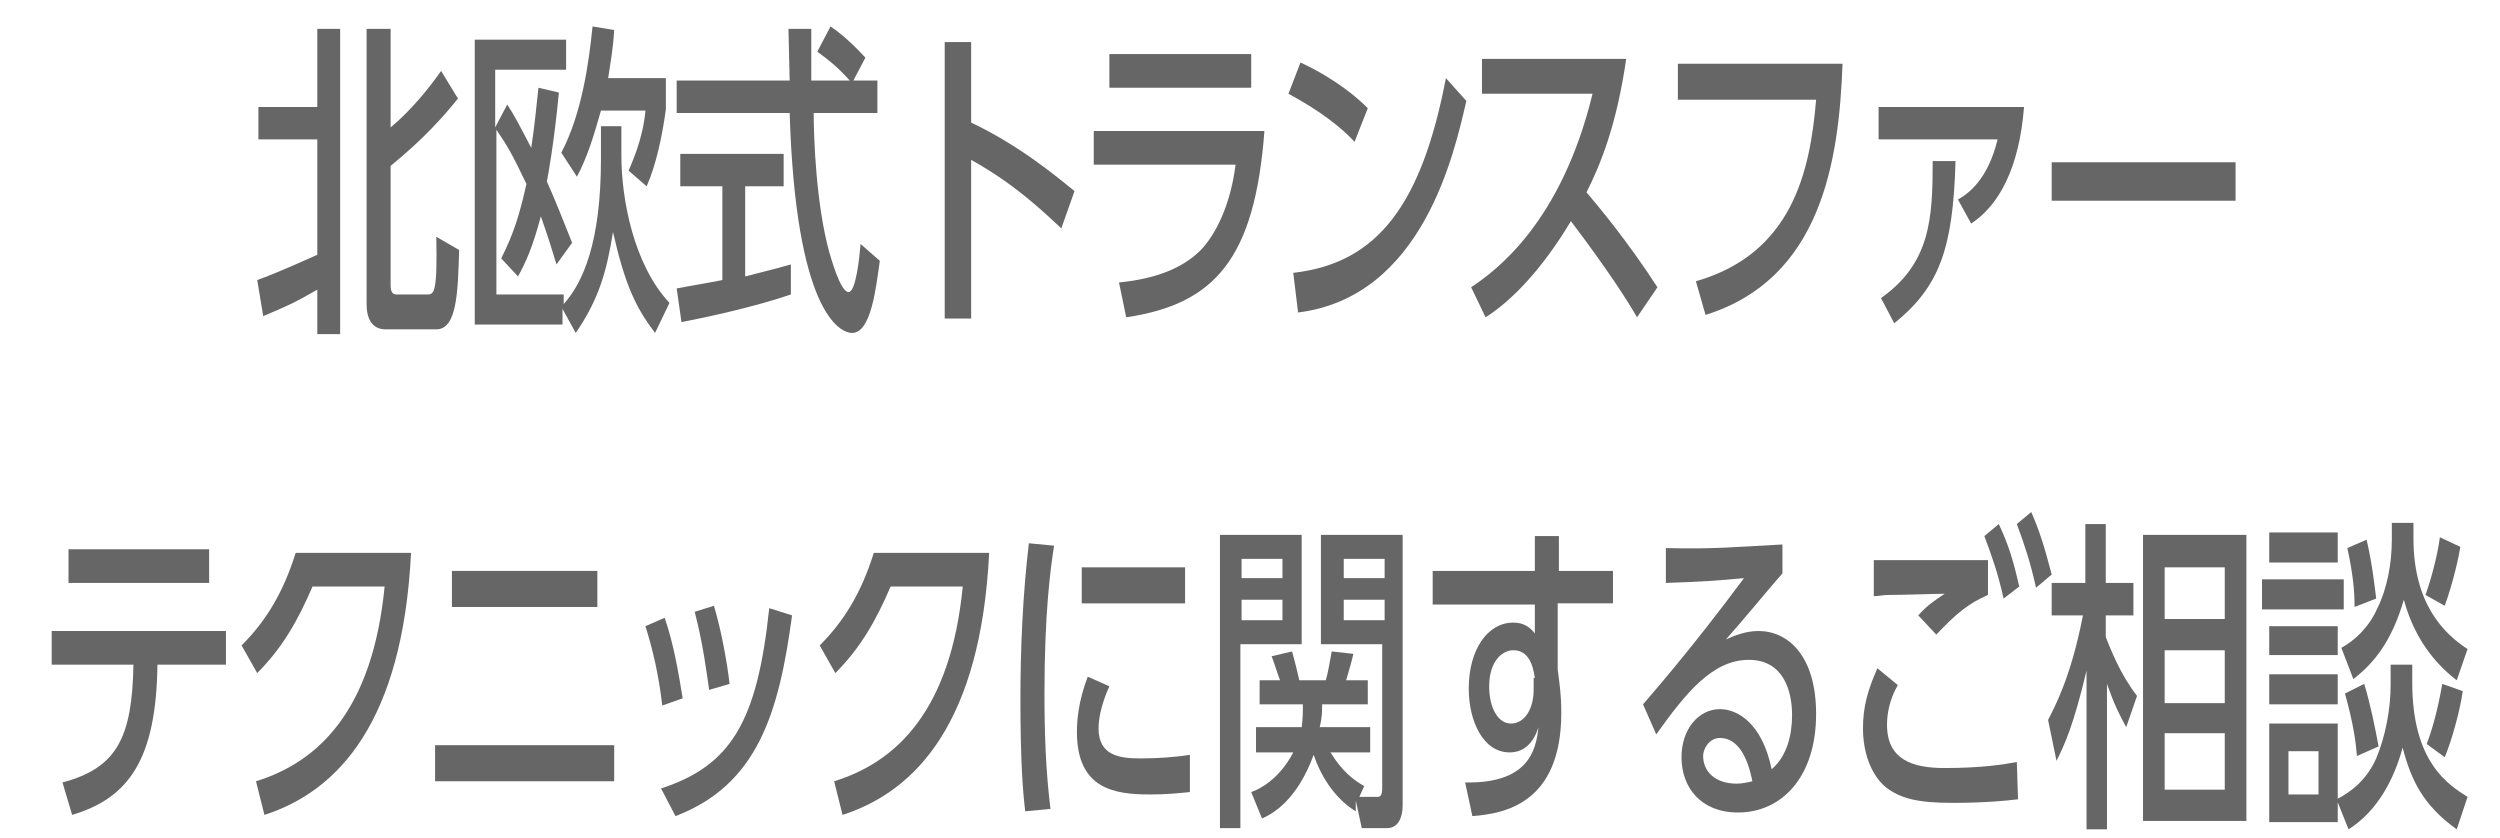
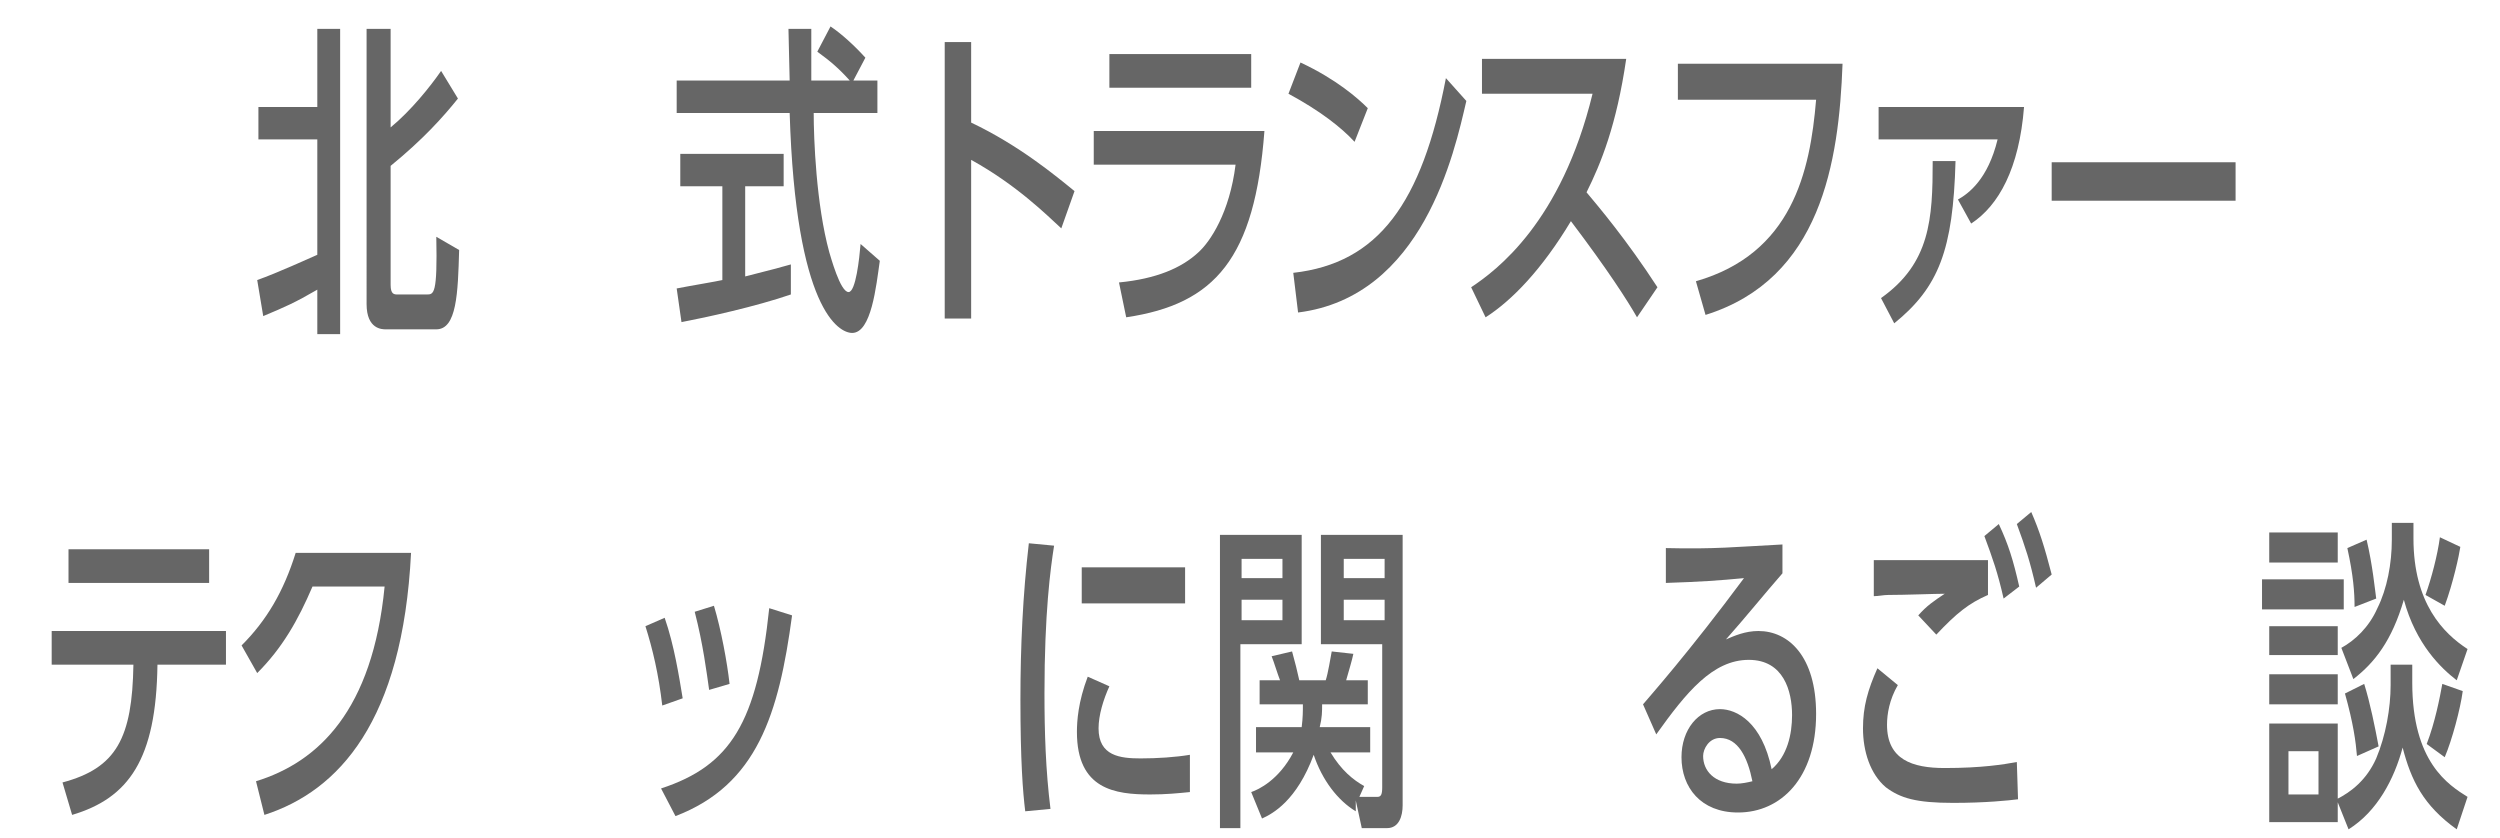
<svg xmlns="http://www.w3.org/2000/svg" version="1.1" id="レイヤー_1" x="0px" y="0px" width="208px" height="69.7px" viewBox="0 0 208 69.7" style="enable-background:new 0 0 208 69.7;" xml:space="preserve">
  <style type="text/css">
	.st0{fill:#666666;}
</style>
  <g>
    <path class="st0" d="M21.4,23.3c1.7-0.6,4.3-1.8,5-2.1v-9.6h-4.9V8.9h4.9V2.4h1.9v25.4h-1.9v-3.7c-1.9,1.1-2.6,1.4-4.5,2.2   L21.4,23.3z M30.6,2.4h1.9v8.2c1.7-1.4,3.3-3.4,4.2-4.7l1.4,2.3c-1.2,1.5-2.9,3.4-5.6,5.6v9.9c0,0.8,0.3,0.8,0.6,0.8h2.4   c0.6,0,0.9,0,0.8-4.8l1.9,1.1c-0.1,3.6-0.2,6.6-1.9,6.6h-4.2c-0.3,0-1.6,0-1.6-2.1V2.4z" />
-     <path class="st0" d="M50,10.5h1.7V13c0,3.5,1,9,4,12.2l-1.2,2.5c-1.6-2.1-2.5-4-3.5-8.4c-0.5,3.1-1.1,5.5-3.1,8.4l-1.1-2V27h-7.3   V3.3h7.6v2.5h-5.9v4.8l1-1.9c0.6,0.9,0.9,1.5,2,3.6c0.3-2,0.4-3.2,0.6-5l1.7,0.4c-0.4,4.2-0.9,6.9-1,7.4c0.8,1.8,1.3,3.1,2.1,5.1   l-1.3,1.8C45.9,20.7,45.7,20,45,18c-0.7,2.6-1.2,3.7-1.9,5l-1.4-1.5c1-2,1.5-3.5,2.1-6.2c-1.2-2.5-1.6-3.2-2.5-4.5v13.7h5.6v0.8   c1.6-1.8,3.1-5.1,3.1-12.1V10.5z M46.7,12.7c1.7-3.2,2.3-7.5,2.6-10.5l1.8,0.3c-0.1,1.7-0.3,2.6-0.5,4h4.8v2.6   c-0.3,2.2-0.8,4.6-1.6,6.4l-1.5-1.3c0.2-0.5,1.2-2.6,1.4-5H50c-0.6,2.1-1.1,3.8-2,5.5L46.7,12.7z" />
    <path class="st0" d="M71,6.7H73v2.7h-5.3C67.7,11.5,67.9,17,69,21c0.1,0.3,0.9,3.3,1.6,3.3c0.6,0,0.9-2.8,1-4l1.6,1.4   c-0.3,2.1-0.7,6-2.3,6c-1.1,0-4.7-1.9-5.2-18.3h-9.4V6.7h9.4c0-0.6-0.1-3.6-0.1-4.3h1.9c0,1.7,0,3.2,0,4.3h3.2   c-0.9-1-1.6-1.6-2.7-2.4l1.1-2.1c0.9,0.6,2,1.6,2.9,2.6L71,6.7z M56.3,24c1-0.2,3.4-0.6,3.8-0.7v-7.8h-3.5v-2.7h8.6v2.7H62V23   c2-0.5,3.1-0.8,3.8-1v2.5c-2.9,1-7,1.9-9.1,2.3L56.3,24z" />
    <path class="st0" d="M88.3,19c-1.2-1.1-3.7-3.6-7.5-5.7v13.2h-2.2V3.5h2.2v6.7c4,1.9,7,4.4,8.6,5.7L88.3,19z" />
    <path class="st0" d="M105.2,10.9c-0.8,10.6-4.1,14.4-11.5,15.5l-0.6-2.9c3.1-0.3,5.2-1.2,6.6-2.5c1-0.9,2.6-3.3,3.1-7.3H91v-2.8   H105.2z M104.1,4.5v2.8H92.3V4.5H104.1z" />
    <path class="st0" d="M112.7,11.8c-1.1-1.2-2.9-2.6-5.5-4l1-2.6c3,1.4,4.8,3,5.6,3.8L112.7,11.8z M107.6,22.7   c7.1-0.8,10.7-5.8,12.7-16.2l1.7,1.9c-1,4.3-3.6,16.3-14,17.6L107.6,22.7z" />
    <path class="st0" d="M135.3,4.9c-0.8,5.5-2.1,8.7-3.3,11.1c1,1.2,3.3,3.9,5.9,7.9l-1.7,2.5c-0.8-1.4-2.4-3.9-5.5-8   c-2.4,4-4.9,6.6-7.1,8l-1.2-2.5c2.1-1.4,7.5-5.4,10.1-16.1h-9.2V4.9H135.3z" />
    <path class="st0" d="M153.3,5.3c-0.3,8.2-1.8,17.9-11.4,20.9l-0.8-2.8c8-2.3,9.5-9.1,10-15.1h-11.5v-3H153.3z" />
    <path class="st0" d="M168.4,8.9c-0.4,5.1-2.1,8.2-4.4,9.7l-1.1-2c0.9-0.5,2.5-1.7,3.3-5h-9.9V8.9H168.4z M156.5,24.8   c4.1-2.9,4.3-6.6,4.3-11.4l1.9,0c-0.2,7.4-1.4,10.5-5.1,13.5L156.5,24.8z" />
    <path class="st0" d="M186,13.5v3.2h-15.3v-3.2H186z" />
    <path class="st0" d="M5.2,65.1c4.5-1.2,5.8-3.7,5.9-9.8H4.3v-2.8h14.5v2.8h-5.7C13,63.2,10.7,66.4,6,67.8L5.2,65.1z M17.4,45.7v2.8   H5.7v-2.8H17.4z" />
    <path class="st0" d="M21.3,65c5.2-1.6,9.7-5.9,10.7-16.2h-6c-1.2,2.8-2.5,5.1-4.6,7.2l-1.3-2.3c2.1-2.1,3.5-4.5,4.5-7.7h9.6   c-0.7,14-6,19.8-12.2,21.8L21.3,65z" />
-     <path class="st0" d="M51.1,62v3H36.2v-3H51.1z M49.7,47.5v3H37.6v-3H49.7z" />
    <path class="st0" d="M55.1,58.7c-0.3-2.6-0.8-4.7-1.4-6.6l1.6-0.7c0.8,2.3,1.2,4.9,1.5,6.7L55.1,58.7z M55,65.6c5.8-1.9,8-5.5,9-15   l1.9,0.6c-1.1,8.2-2.9,14.1-9.7,16.7L55,65.6z M59,57.4c-0.2-1.4-0.5-3.8-1.2-6.5l1.6-0.5c0.6,2,1.1,4.7,1.3,6.5L59,57.4z" />
-     <path class="st0" d="M69.4,65c5.2-1.6,9.7-5.9,10.7-16.2h-6c-1.2,2.8-2.5,5.1-4.6,7.2l-1.3-2.3c2.1-2.1,3.5-4.5,4.5-7.7h9.6   c-0.7,14-6,19.8-12.2,21.8L69.4,65z" />
    <path class="st0" d="M87.7,45.4c-0.3,1.9-0.8,5.6-0.8,12.3c0,3.2,0.1,6.4,0.5,9.6l-2.1,0.2c-0.2-1.6-0.4-4.2-0.4-9.3   c0-4.4,0.2-8.7,0.7-13L87.7,45.4z M92.3,57.1c-0.5,1.1-0.9,2.4-0.9,3.5c0,2.3,1.8,2.5,3.5,2.5c1.4,0,2.9-0.1,4.1-0.3v3.1   c-1,0.1-2,0.2-3.3,0.2c-2.9,0-6.1-0.4-6.1-5.2c0-0.9,0.1-2.5,0.9-4.6L92.3,57.1z M98.6,47.2v3h-8.6v-3H98.6z" />
    <path class="st0" d="M101.5,44.5h6.8v9.1h-5.1v15.3h-1.7V44.5z M103.3,46.5v1.6h3.4v-1.6H103.3z M103.3,49.9v1.7h3.4v-1.7H103.3z    M112.8,67.5c-1.5-0.9-2.8-2.6-3.5-4.7c-1.4,3.8-3.4,4.9-4.3,5.3l-0.9-2.2c0.6-0.2,2.3-1,3.5-3.3h-3.1v-2.1h3.8   c0.1-0.8,0.1-1.3,0.1-1.9h-3.6v-2h1.7c-0.2-0.5-0.5-1.5-0.7-2l1.7-0.4c0.2,0.7,0.5,1.9,0.6,2.4h2.2c0.2-0.6,0.4-1.9,0.5-2.4   l1.8,0.2c-0.1,0.5-0.4,1.5-0.6,2.2h1.8v2H110c0,0.6,0,1.1-0.2,1.9h4.2v2.1h-3.3c0.9,1.5,1.9,2.3,2.8,2.8l-0.4,0.9h1.5   c0.3,0,0.4-0.2,0.4-0.8V53.6h-5.1v-9.1h6.8V67c0,0.9-0.3,1.9-1.3,1.9h-2.1l-0.5-2.3L112.8,67.5z M111.8,46.5v1.6h3.4v-1.6H111.8z    M111.8,49.9v1.7h3.4v-1.7H111.8z" />
-     <path class="st0" d="M134.2,47.4v2.8h-4.6v5.5c0.1,0.8,0.3,2,0.3,3.6c0,7.6-4.8,8.4-7.4,8.6l-0.6-2.8c5.2,0.1,5.9-2.6,6.1-4.6   c-0.4,1.3-1.2,2.1-2.4,2.1c-2.2,0-3.4-2.6-3.4-5.3c0-3.3,1.6-5.5,3.7-5.5c0.9,0,1.4,0.4,1.8,0.9l0-2.4h-8.5v-2.8h8.5l0-2.9h2v2.9   H134.2z M127.7,56.4c-0.2-1.4-0.7-2.3-1.8-2.3c-0.9,0-2,0.9-2,3c0,1.9,0.8,3.1,1.8,3.1c1.2,0,1.9-1.3,1.9-2.8V56.4z" />
    <path class="st0" d="M148.3,47.7c-1.4,1.6-3.1,3.7-4.7,5.5c0.7-0.3,1.6-0.7,2.7-0.7c2.5,0,4.8,2.1,4.8,6.9c0,5.3-2.9,8.2-6.5,8.2   c-3.1,0-4.7-2.1-4.7-4.6c0-2.3,1.4-4,3.2-4c1.4,0,3.5,1.1,4.3,5c1.3-1.1,1.7-2.9,1.7-4.5c0-2-0.7-4.6-3.6-4.6c-3,0-5.2,2.7-7.7,6.2   l-1.1-2.5c0.5-0.6,3.8-4.3,8.4-10.5c-2.1,0.2-3.5,0.3-6.5,0.4v-2.9c4.1,0.1,5.8-0.1,9.7-0.3V47.7z M143.1,61.4   c-0.9,0-1.4,0.9-1.4,1.5c0,1.2,0.9,2.3,2.8,2.3c0.4,0,0.9-0.1,1.3-0.2C145.4,63,144.6,61.4,143.1,61.4z" />
    <path class="st0" d="M157.9,57c-0.7,1.2-0.9,2.4-0.9,3.3c0,2.9,2.1,3.6,4.8,3.6c3.1,0,4.9-0.3,6-0.5l0.1,3.1   c-0.8,0.1-2.7,0.3-5.4,0.3c-3.1,0-4.4-0.4-5.6-1.3c-1.3-1.1-1.9-3-1.9-4.9c0-1.8,0.4-3.2,1.2-5L157.9,57z M165.4,49.5   c-1.6,0.7-2.6,1.5-4.3,3.3l-1.5-1.6c0.7-0.8,1.3-1.2,2.2-1.8c-0.8,0-3.3,0.1-4.7,0.1c-0.4,0-0.8,0.1-1.2,0.1l0-3h9.5V49.5z    M166.3,43.6c0.8,1.7,1.2,3,1.7,5.2l-1.3,1c-0.5-2.2-0.9-3.3-1.6-5.2L166.3,43.6z M169,42.6c0.7,1.6,1.1,2.9,1.7,5.2l-1.3,1.1   c-0.5-2.2-0.9-3.4-1.6-5.3L169,42.6z" />
-     <path class="st0" d="M176.9,60.5c-0.6-1.1-1-1.9-1.6-3.6V69h-1.7V55.8c-1.1,4.6-1.8,6.1-2.5,7.5l-0.7-3.4c0.5-1,1.9-3.5,2.9-8.7   h-2.6v-2.7h2.8v-4.9h1.7v4.9h2.3v2.7h-2.3v1.8c0.4,1,1.2,3.1,2.6,4.9L176.9,60.5z M186.9,68.3h-8.6V44.5h8.6V68.3z M185.1,47.2h-5   v4.3h5V47.2z M185.1,54.1h-5v4.4h5V54.1z M185.1,61h-5v4.7h5V61z" />
    <path class="st0" d="M195,48.2v2.5h-6.8v-2.5H195z M194.5,44.3v2.5h-5.7v-2.5H194.5z M194.5,52.1v2.4h-5.7v-2.4H194.5z M194.5,56.1   v2.5h-5.7v-2.5H194.5z M194.5,60.2v8.2h-5.7v-8.2H194.5z M192.9,62.5h-2.5v3.6h2.5V62.5z M200.7,55.2v1.6c0,6.6,3,8.5,4.6,9.5   l-0.9,2.7c-2.8-2-3.8-4.1-4.5-6.8c-0.7,2.6-2.1,5.3-4.5,6.8l-1-2.5c1.2-0.6,2.5-1.6,3.3-3.4c0.8-1.9,1.2-4.2,1.2-6.1v-1.7H200.7z    M200.8,43.6v1.2c0,5.4,2.5,7.9,4.5,9.2l-0.9,2.6c-1.3-1-3.4-3-4.4-6.7c-1,3.4-2.4,5.2-4.2,6.6l-1-2.6c1.1-0.6,2.3-1.7,3-3.3   c0.8-1.6,1.2-3.7,1.2-5.7v-1.4H200.8z M196.1,62.9c-0.1-1.2-0.3-2.7-1-5.2l1.6-0.8c0.5,1.6,0.9,3.6,1.2,5.2L196.1,62.9z    M195.9,50.5c0-1.2-0.1-2.6-0.6-4.9l1.6-0.7c0.5,2.1,0.7,4.2,0.8,4.9L195.9,50.5z M201.8,49.5c0.5-1.4,1-3.3,1.2-4.8l1.7,0.8   c-0.1,0.7-0.6,3-1.3,4.9L201.8,49.5z M204.9,57.5c-0.2,1.5-0.9,4.1-1.5,5.5l-1.5-1.1c0.7-1.8,1.1-3.9,1.3-5L204.9,57.5z" />
  </g>
</svg>